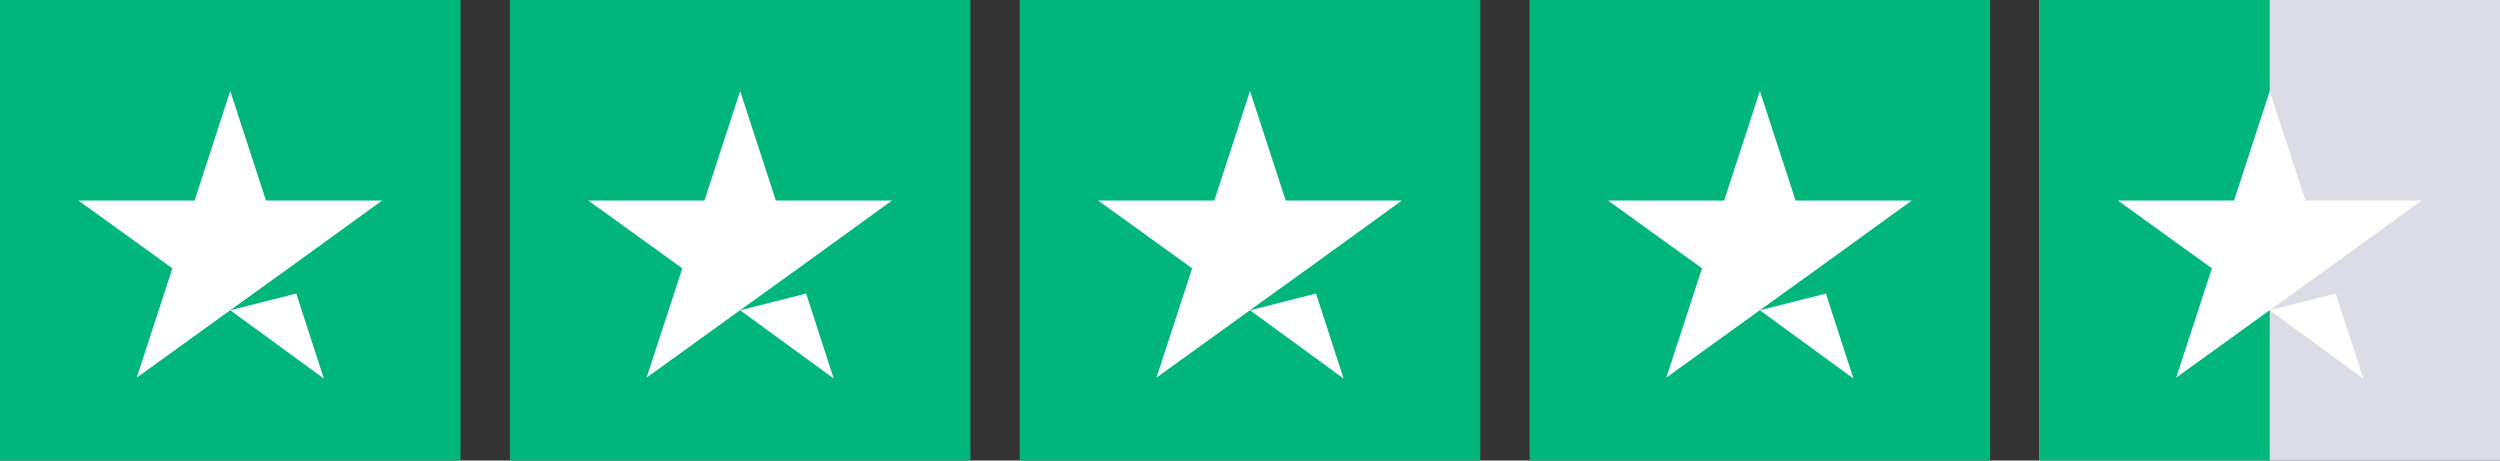
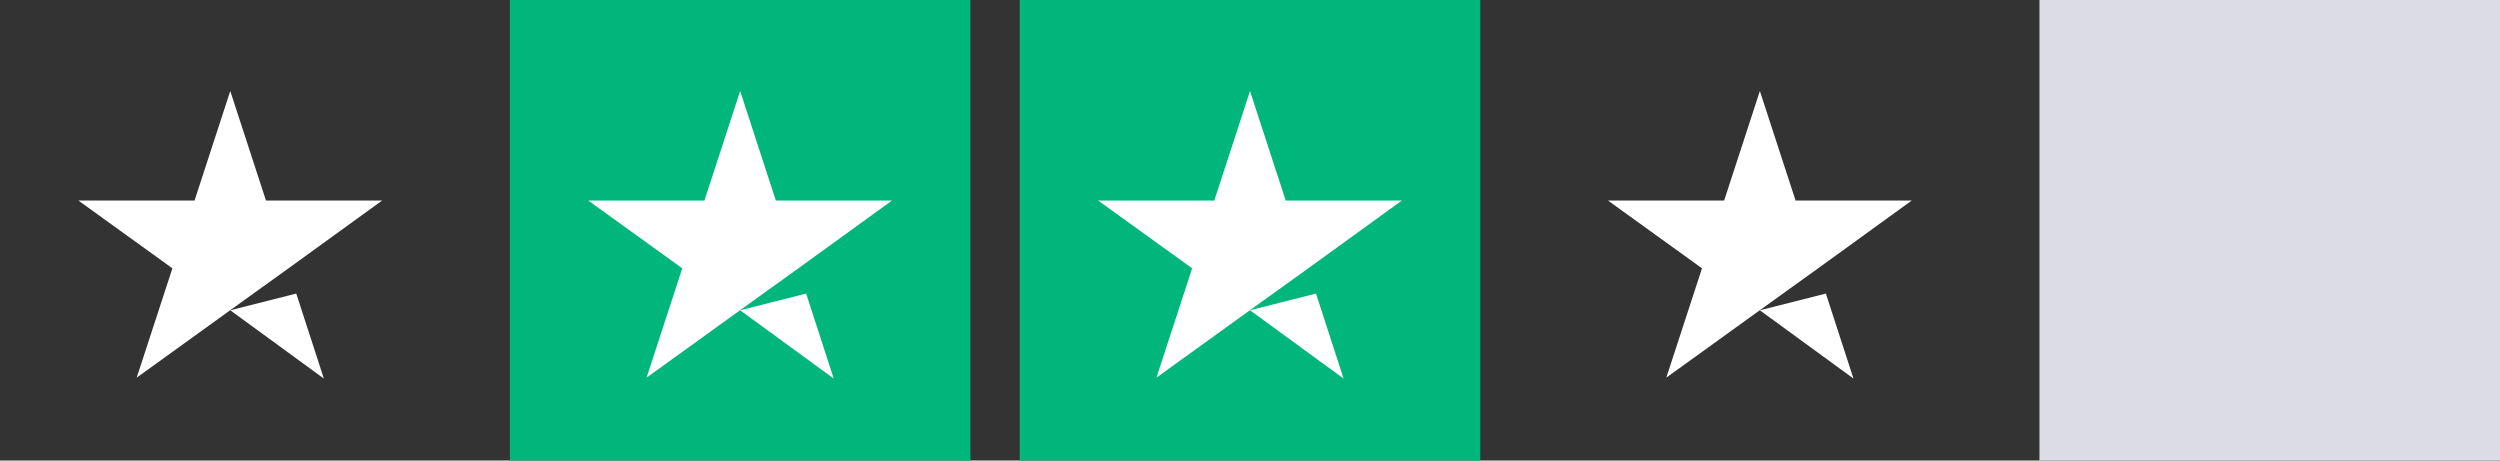
<svg xmlns="http://www.w3.org/2000/svg" width="152" height="28" viewBox="0 0 152 28">
  <rect x="0" y="0" width="152" height="28" fill="#333333" stroke="none" />
  <g id="Group_37386" data-name="Group 37386" transform="translate(-780 -1396)">
    <g id="Group_37381" data-name="Group 37381" transform="translate(-86.854 -30.854)">
-       <rect id="Rectangle_16414" data-name="Rectangle 16414" width="28" height="28" transform="translate(866.854 1426.854)" fill="#00b67a" />
      <path id="trustpilot-svgrepo-com" d="M9.236,13.974l4.013-1.017,1.677,5.168ZM18.472,7.3H11.407L9.236.643,7.065,7.3H0l5.718,4.123L3.547,18.07l5.718-4.123,3.518-2.529L18.472,7.3Z" transform="translate(871.618 1431.745)" fill="#fff" />
    </g>
    <g id="Group_37382" data-name="Group 37382" transform="translate(-55.854 -30.854)">
      <rect id="Rectangle_16414-2" data-name="Rectangle 16414" width="28" height="28" transform="translate(866.854 1426.854)" fill="#00b67a" />
      <path id="trustpilot-svgrepo-com-2" data-name="trustpilot-svgrepo-com" d="M9.236,13.974l4.013-1.017,1.677,5.168ZM18.472,7.3H11.407L9.236.643,7.065,7.3H0l5.718,4.123L3.547,18.07l5.718-4.123,3.518-2.529L18.472,7.3Z" transform="translate(871.618 1431.745)" fill="#fff" />
    </g>
    <g id="Group_37383" data-name="Group 37383" transform="translate(-24.854 -30.854)">
      <rect id="Rectangle_16414-3" data-name="Rectangle 16414" width="28" height="28" transform="translate(866.854 1426.854)" fill="#00b67a" />
      <path id="trustpilot-svgrepo-com-3" data-name="trustpilot-svgrepo-com" d="M9.236,13.974l4.013-1.017,1.677,5.168ZM18.472,7.3H11.407L9.236.643,7.065,7.3H0l5.718,4.123L3.547,18.07l5.718-4.123,3.518-2.529L18.472,7.3Z" transform="translate(871.618 1431.745)" fill="#fff" />
    </g>
    <g id="Group_37384" data-name="Group 37384" transform="translate(6.146 -30.854)">
-       <rect id="Rectangle_16414-4" data-name="Rectangle 16414" width="28" height="28" transform="translate(866.854 1426.854)" fill="#00b67a" />
      <path id="trustpilot-svgrepo-com-4" data-name="trustpilot-svgrepo-com" d="M9.236,13.974l4.013-1.017,1.677,5.168ZM18.472,7.3H11.407L9.236.643,7.065,7.3H0l5.718,4.123L3.547,18.07l5.718-4.123,3.518-2.529L18.472,7.3Z" transform="translate(871.618 1431.745)" fill="#fff" />
    </g>
    <g id="Group_37385" data-name="Group 37385" transform="translate(37.146 -30.854)">
      <rect id="Rectangle_16414-5" data-name="Rectangle 16414" width="28" height="28" transform="translate(866.854 1426.854)" fill="#dcdce6" />
-       <rect id="Rectangle_16415" data-name="Rectangle 16415" width="14" height="28" transform="translate(866.854 1426.854)" fill="#00b67a" />
-       <path id="trustpilot-svgrepo-com-5" data-name="trustpilot-svgrepo-com" d="M9.236,13.974l4.013-1.017,1.677,5.168ZM18.472,7.3H11.407L9.236.643,7.065,7.3H0l5.718,4.123L3.547,18.07l5.718-4.123,3.518-2.529L18.472,7.3Z" transform="translate(871.618 1431.745)" fill="#fff" />
    </g>
  </g>
</svg>